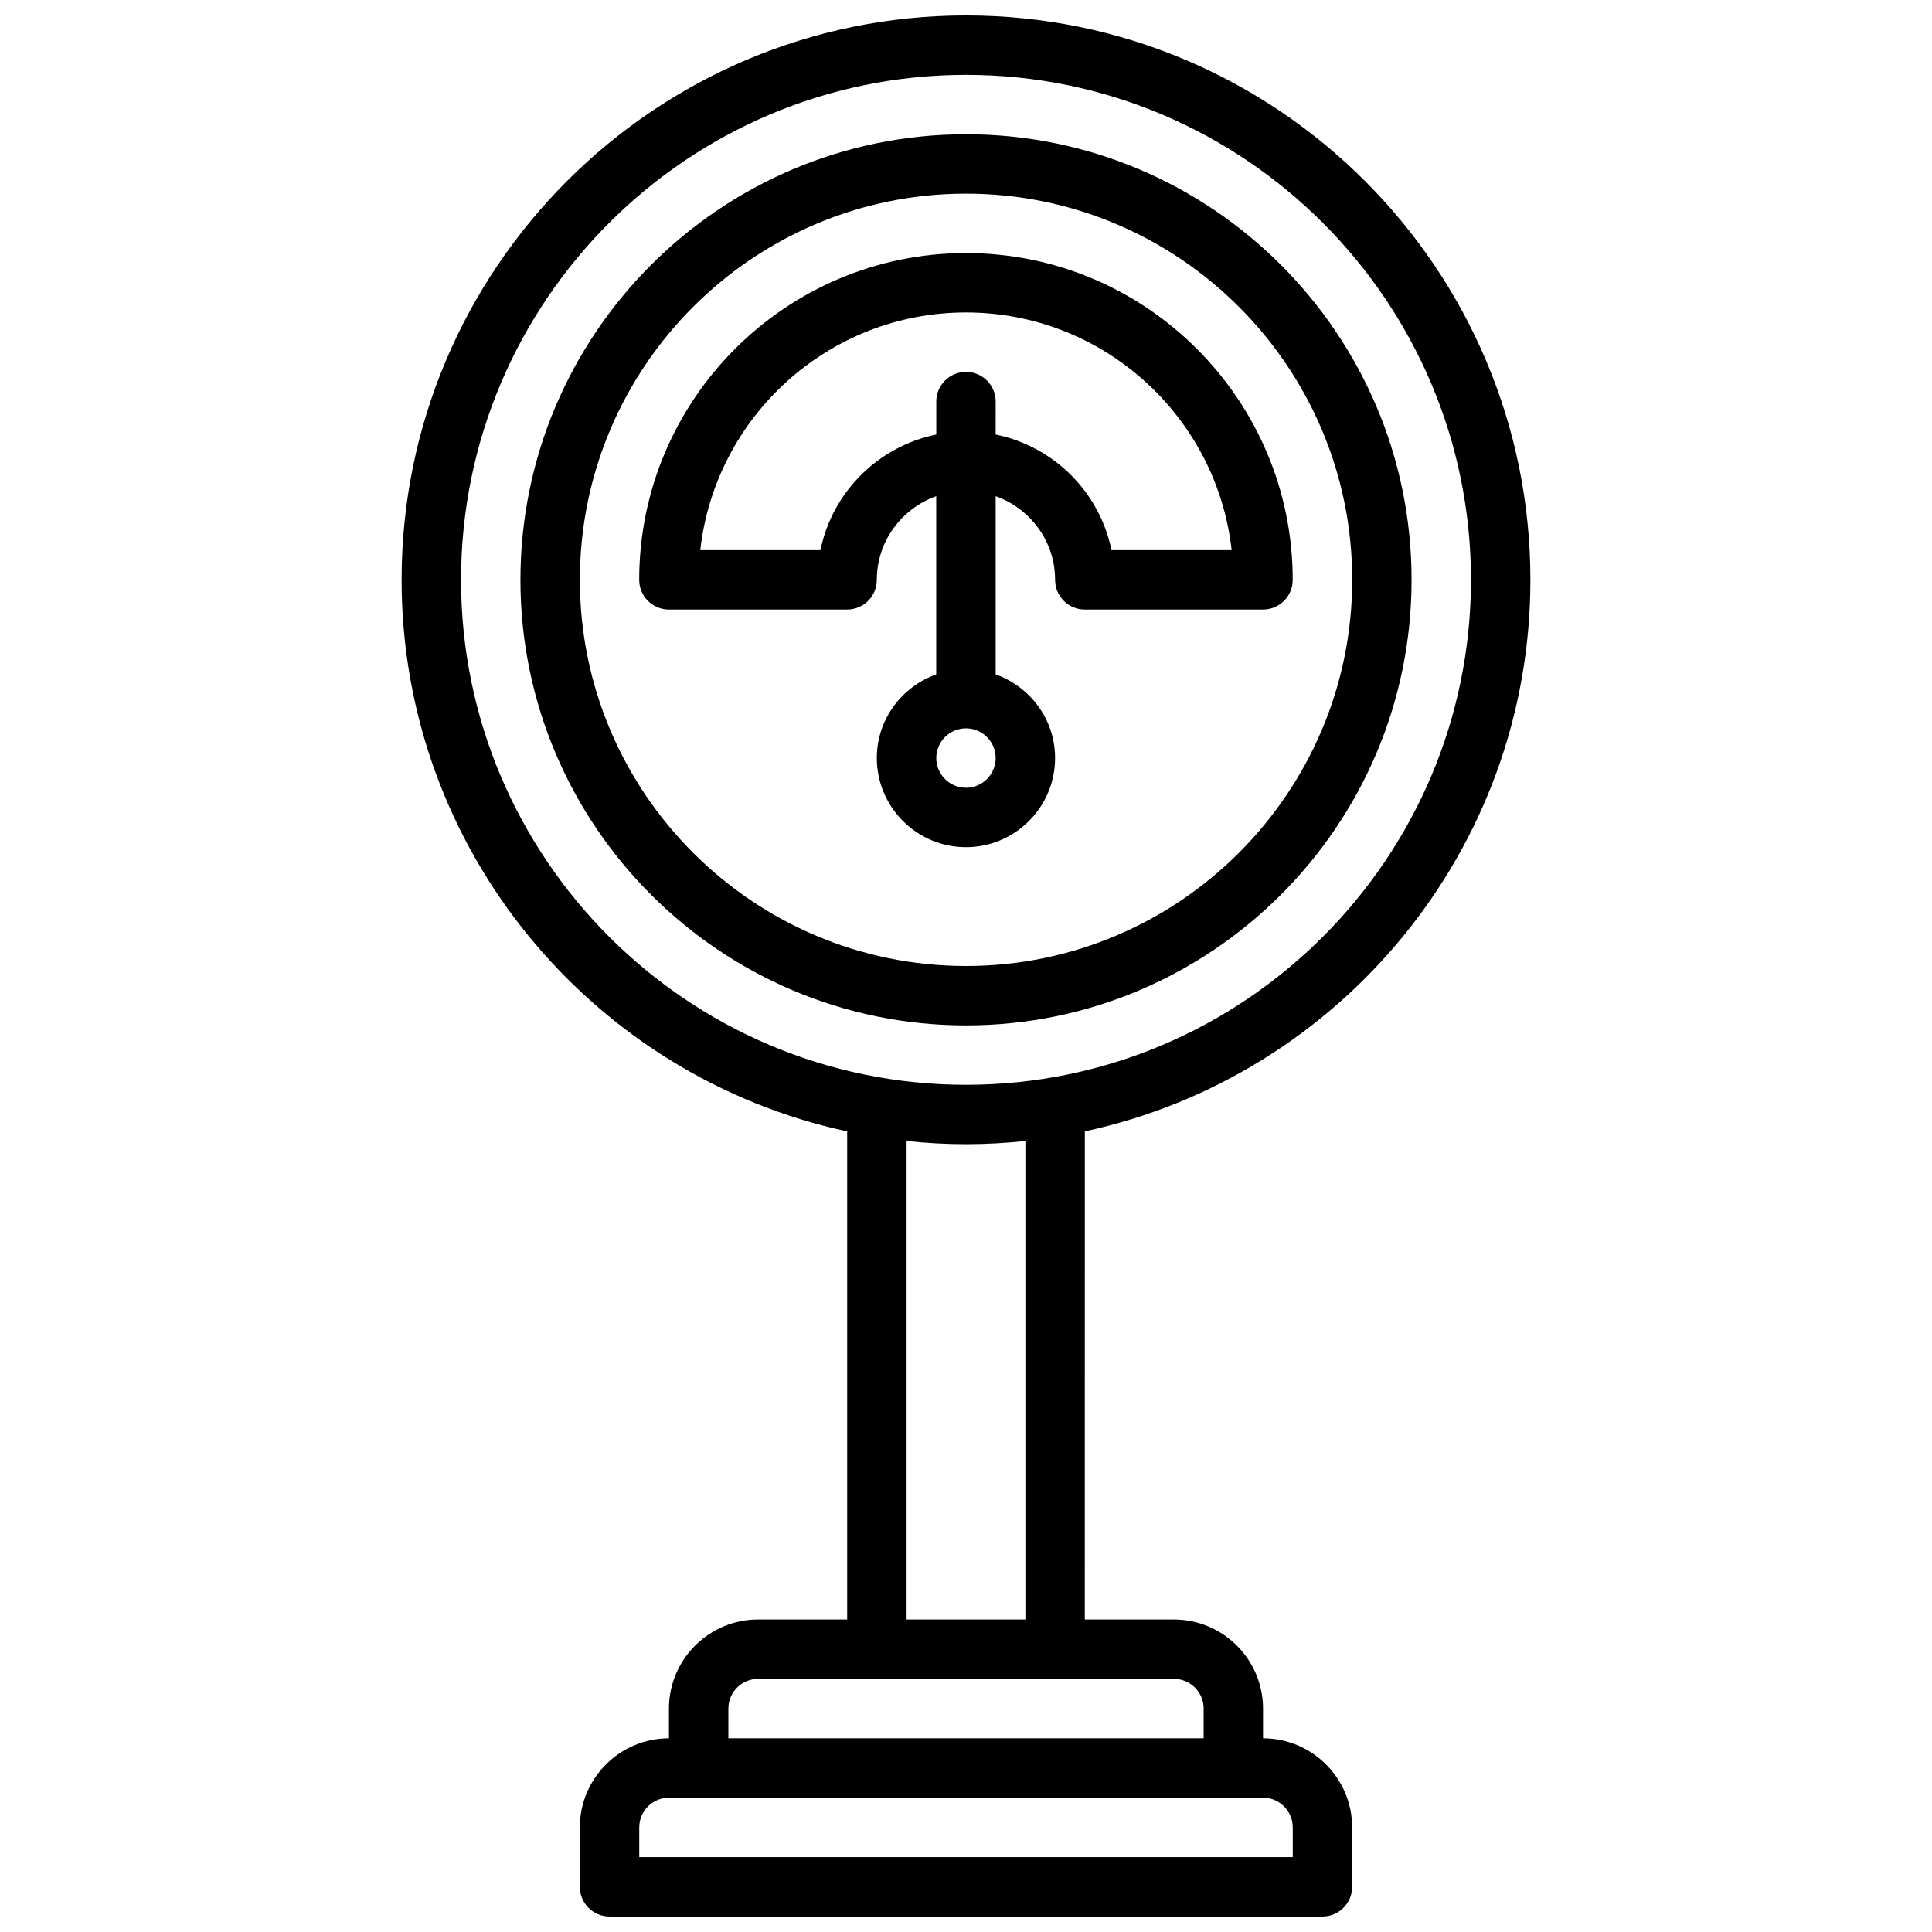
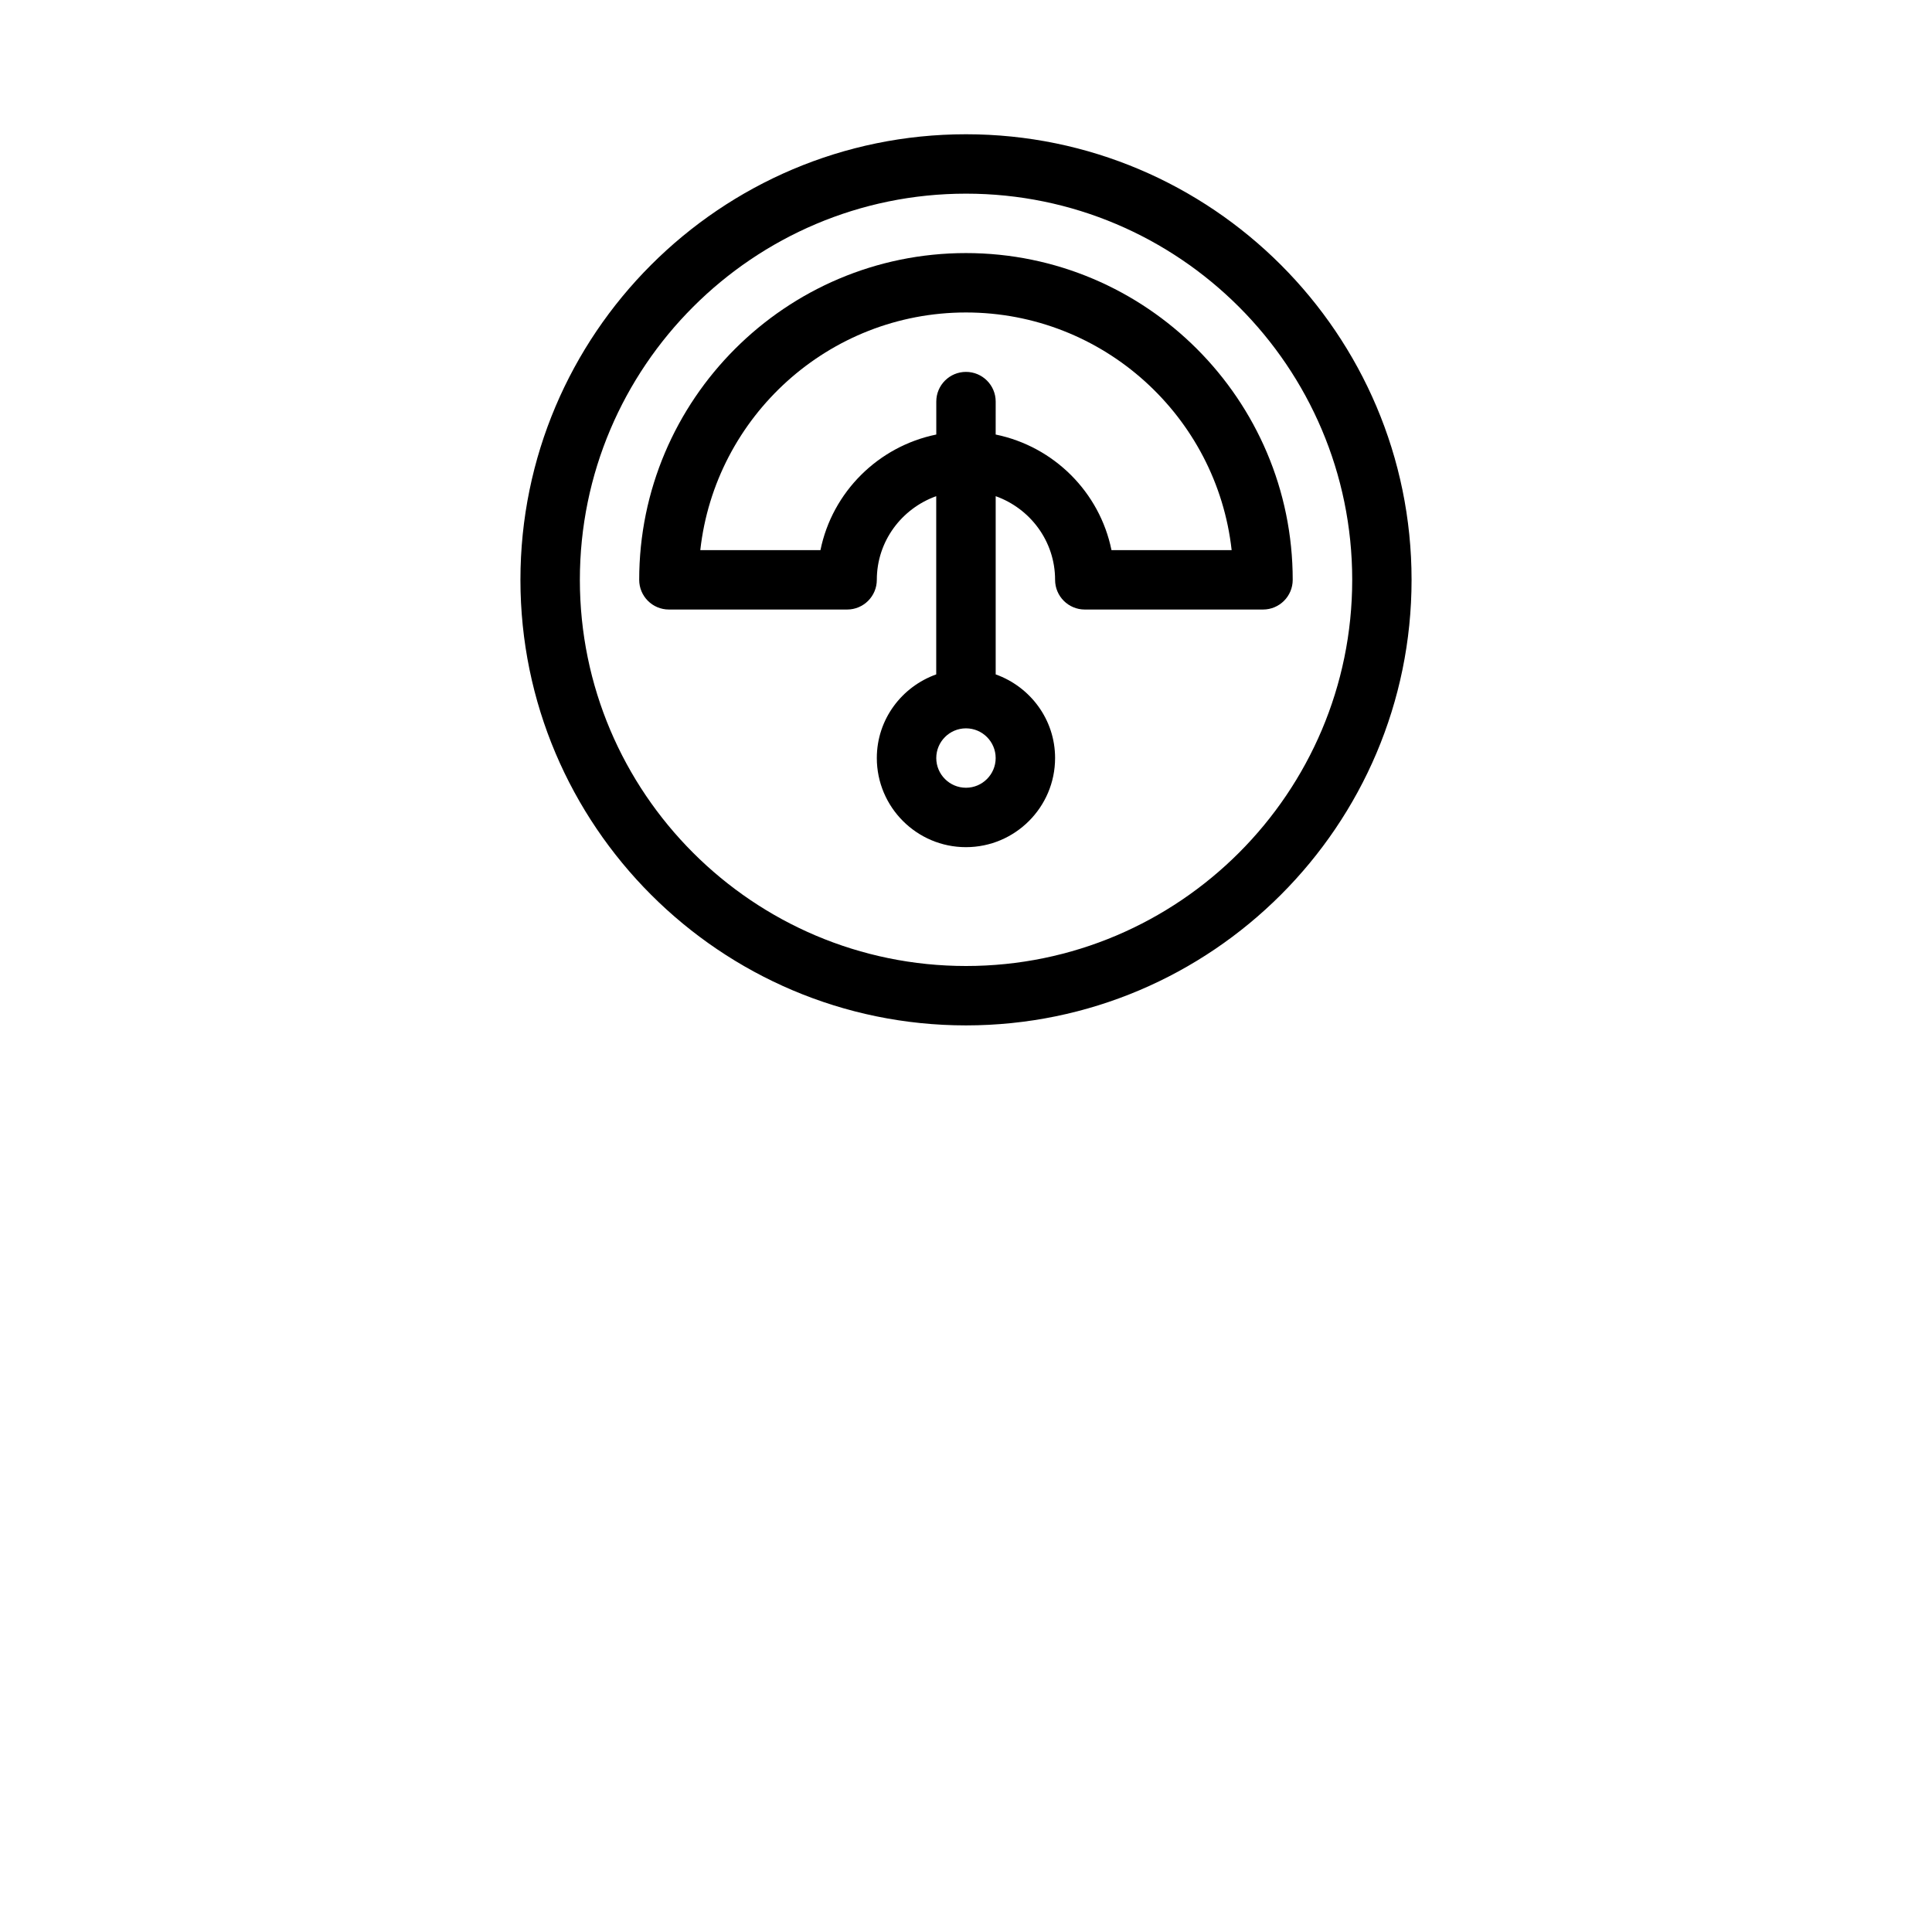
<svg xmlns="http://www.w3.org/2000/svg" width="800px" height="800px" version="1.1" viewBox="144 144 512 512">
  <defs>
    <clipPath id="a">
-       <path d="m250 148.09h300v503.81h-300z" />
+       <path d="m250 148.09h300v503.81h-300" />
    </clipPath>
  </defs>
  <g clip-path="url(#a)">
-     <path d="m549.57 297.66c0-82.477-67.094-149.57-149.57-149.57-82.477 0-149.57 67.094-149.57 149.57 0 71.668 50.688 131.66 118.08 146.17v129.35h-23.617c-13.02 0-23.617 10.598-23.617 23.617v7.871c-13.02 0-23.617 10.598-23.617 23.617v15.742c0 4.344 3.519 7.871 7.871 7.871h188.93c4.352 0 7.871-3.527 7.871-7.871v-15.742c0-13.02-10.598-23.617-23.617-23.617v-7.871c0-13.02-10.598-23.617-23.617-23.617h-23.617l0.008-129.36c67.383-14.508 118.08-74.5 118.08-146.16zm-283.39 0c0-73.793 60.031-133.82 133.82-133.82s133.82 60.031 133.82 133.82c0 73.793-60.031 133.82-133.82 133.82s-133.82-60.035-133.82-133.82zm220.41 330.62v7.871h-173.18v-7.871c0-4.336 3.527-7.871 7.871-7.871h157.44c4.344-0.004 7.871 3.531 7.871 7.871zm-23.613-31.488v7.871h-125.95v-7.871c0-4.336 3.527-7.871 7.871-7.871h110.21c4.348-0.004 7.875 3.531 7.875 7.871zm-47.234-23.617h-31.488v-126.8c5.172 0.543 10.422 0.844 15.746 0.844 5.32 0 10.57-0.301 15.742-0.844z" />
-   </g>
+     </g>
  <path d="m518.08 297.66c0-65.109-52.973-118.08-118.08-118.08-65.117 0-118.08 52.973-118.08 118.08 0 65.109 52.965 118.08 118.08 118.08 65.113-0.004 118.08-52.973 118.08-118.08zm-220.41 0c0-56.426 45.91-102.34 102.34-102.34s102.34 45.91 102.34 102.34c0 56.426-45.91 102.34-102.34 102.34-56.43 0-102.34-45.902-102.34-102.34z" />
  <path d="m423.61 344.89c0-10.25-6.606-18.902-15.742-22.168v-47.23c9.141 3.266 15.742 11.918 15.742 22.168 0 4.344 3.519 7.871 7.871 7.871h47.23c4.352 0 7.871-3.527 7.871-7.871 0-47.742-38.848-86.594-86.594-86.594-47.742 0-86.594 38.848-86.594 86.594 0 4.344 3.519 7.871 7.871 7.871h47.23c4.352 0 7.871-3.527 7.871-7.871 0-10.25 6.606-18.902 15.742-22.168v47.23c-9.141 3.266-15.742 11.918-15.742 22.168 0 13.02 10.598 23.617 23.617 23.617 13.031 0 23.625-10.598 23.625-23.617zm-62.18-55.105h-31.844c3.93-35.375 34-62.977 70.406-62.977s66.48 27.598 70.406 62.977h-31.844c-3.133-15.391-15.305-27.48-30.691-30.629l0.004-8.73c0-4.344-3.519-7.871-7.871-7.871s-7.871 3.527-7.871 7.871v8.73c-15.391 3.148-27.562 15.238-30.695 30.629zm30.691 55.105c0-4.336 3.527-7.871 7.871-7.871s7.871 3.535 7.871 7.871c0 4.336-3.527 7.871-7.871 7.871s-7.871-3.535-7.871-7.871z" />
</svg>